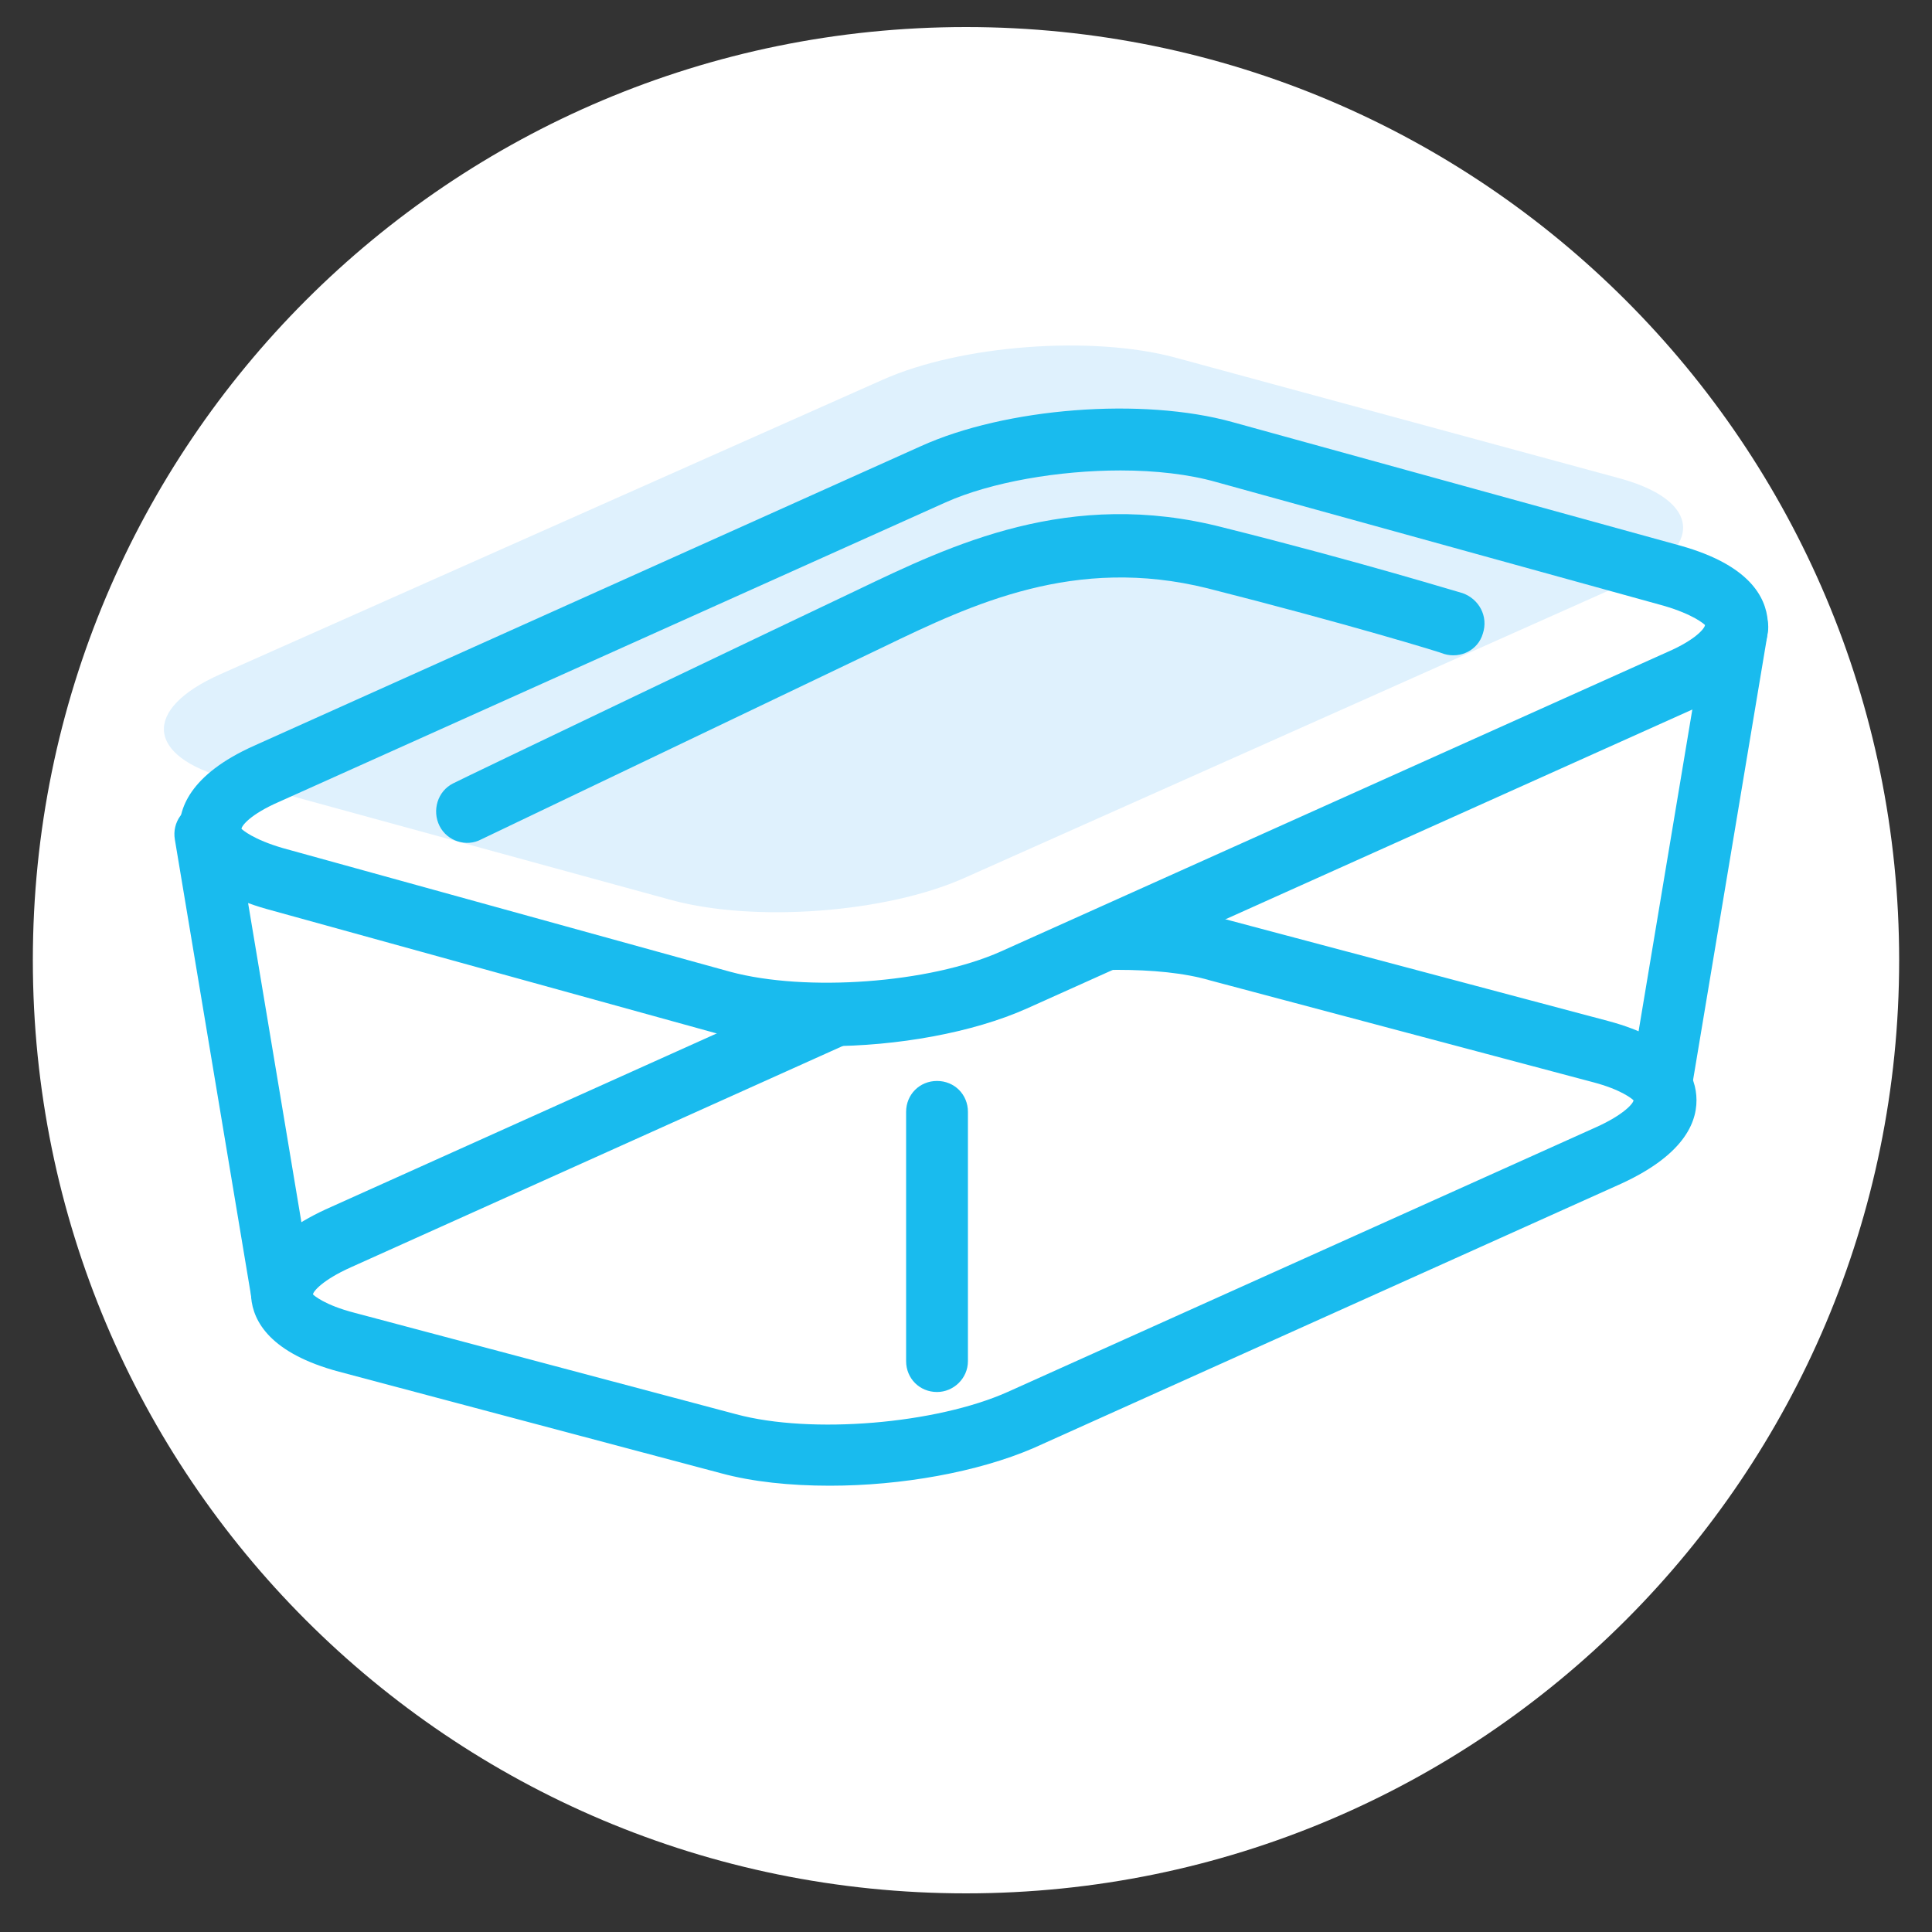
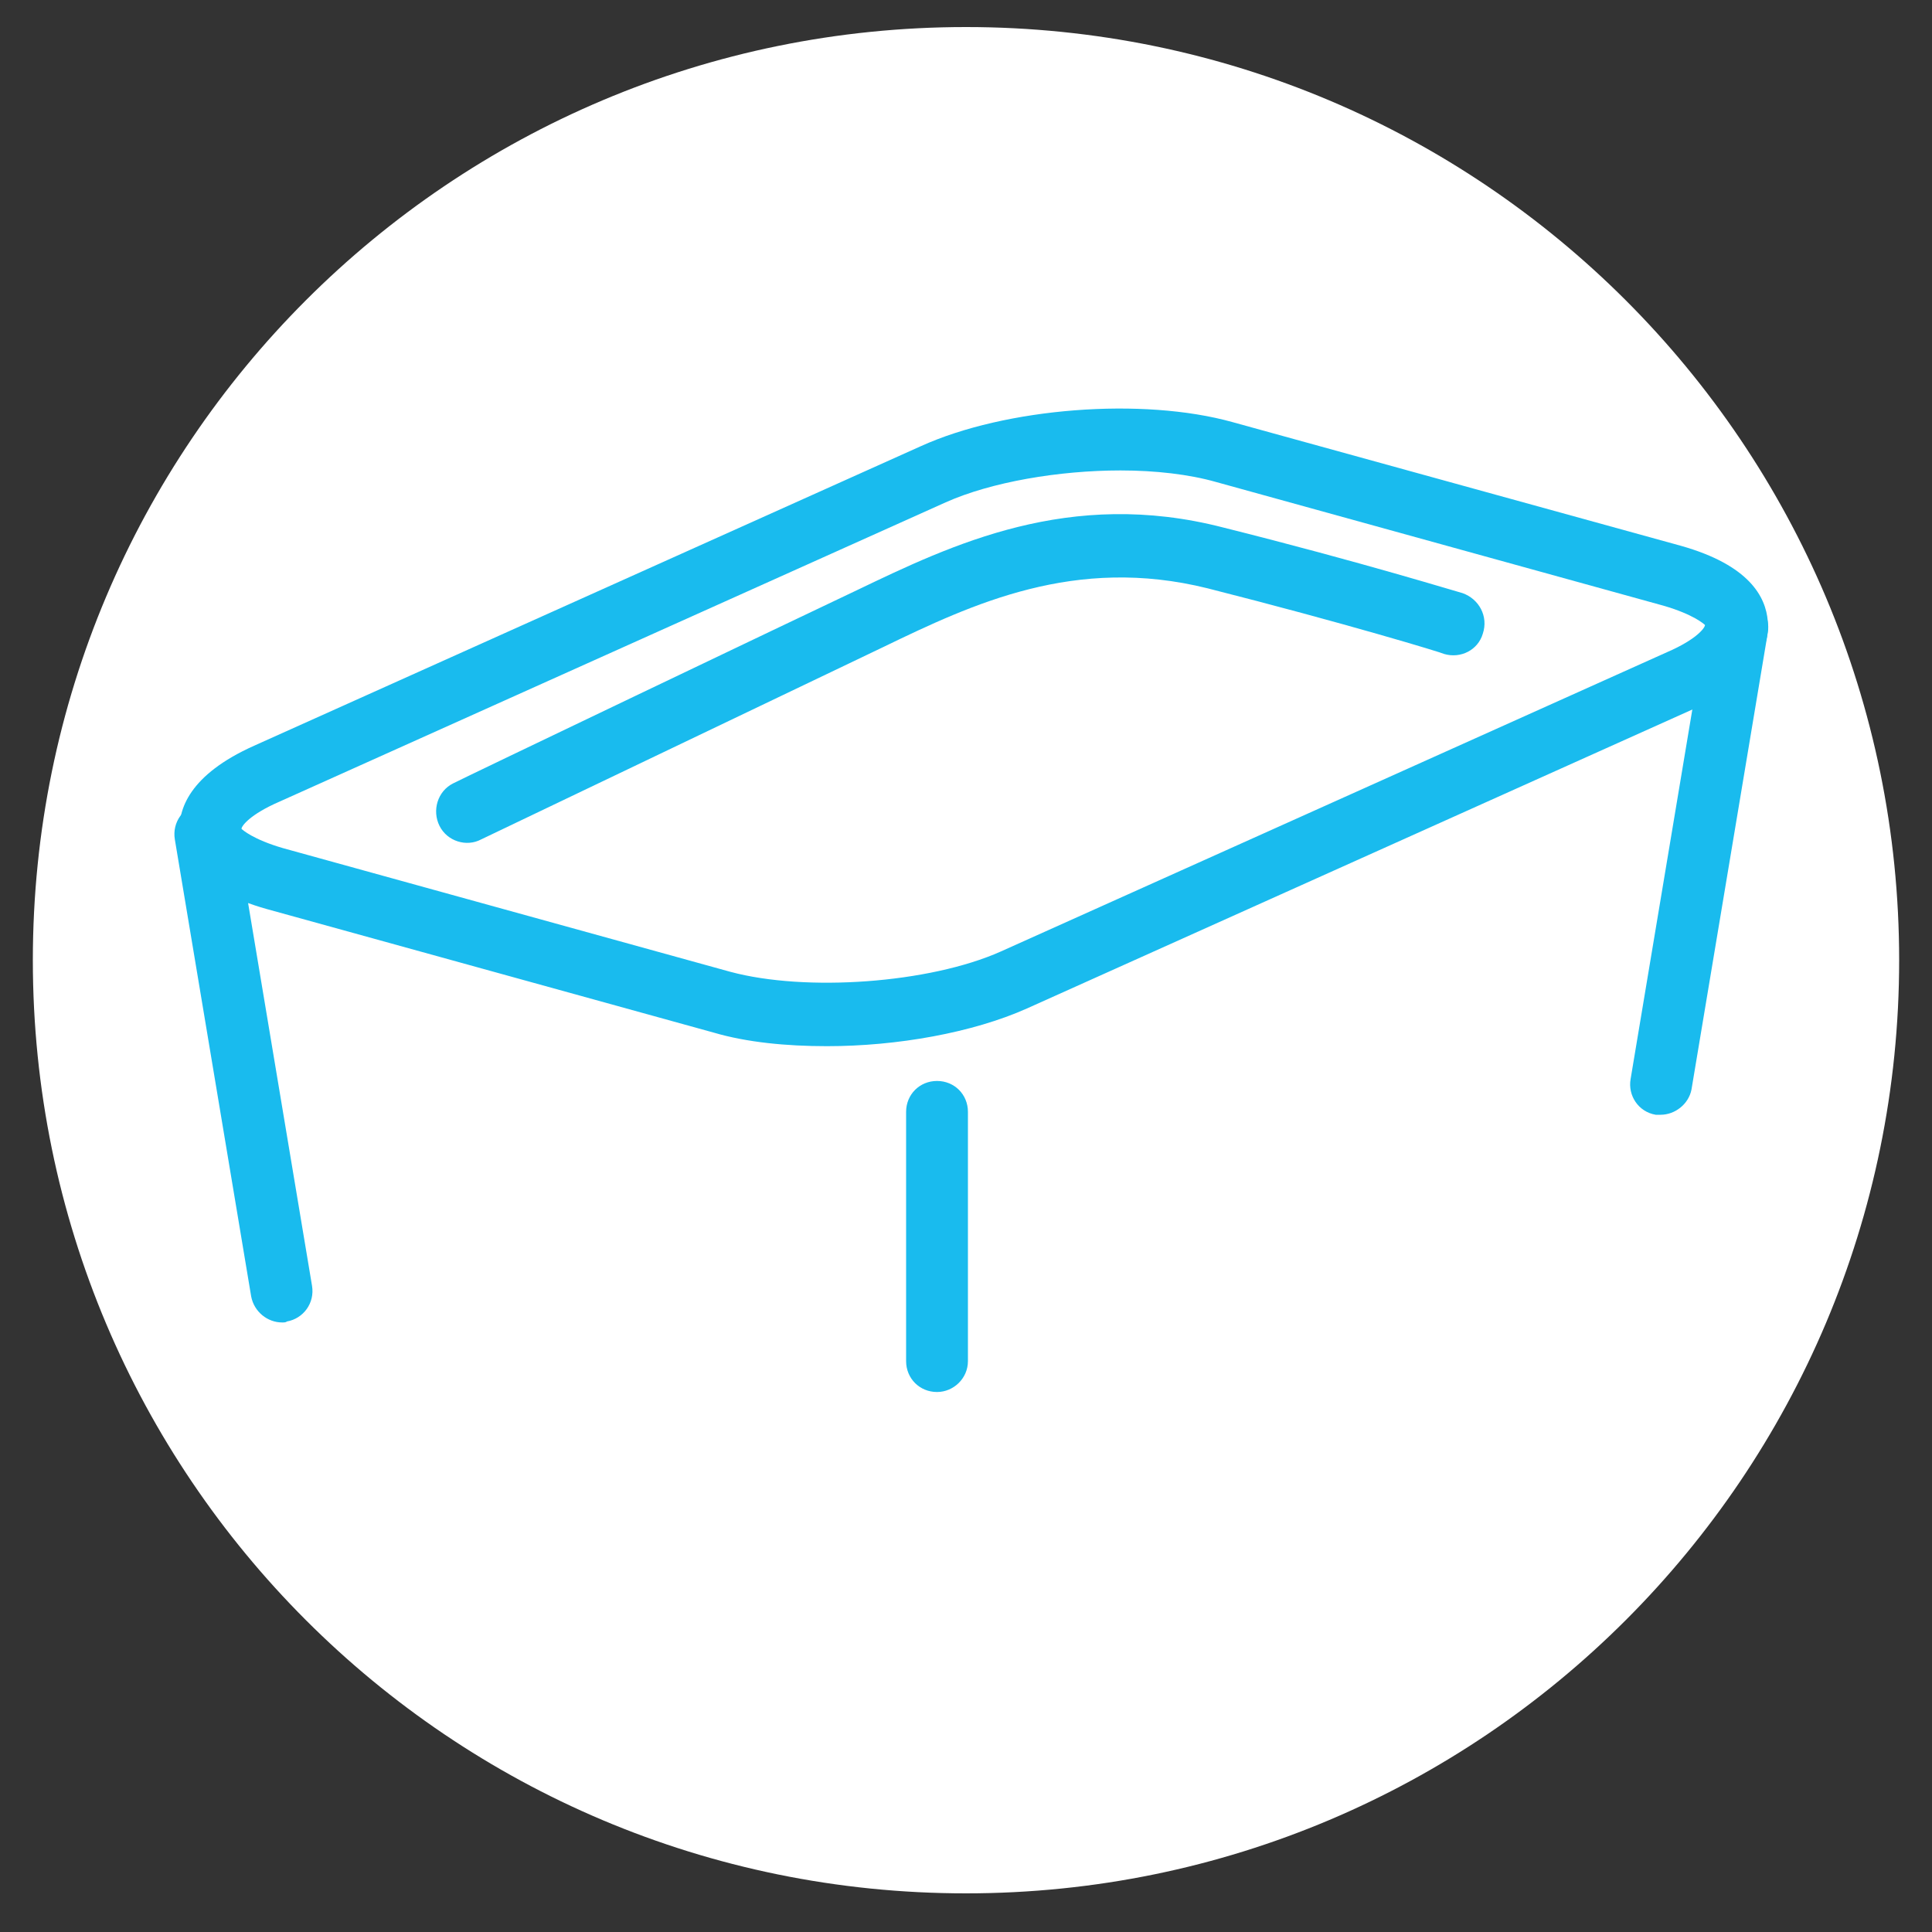
<svg xmlns="http://www.w3.org/2000/svg" version="1.1" id="iconos" x="0px" y="0px" viewBox="0 0 200 200" style="enable-background:new 0 0 200 200;" xml:space="preserve">
  <rect x="0" y="0" width="200" height="200" fill="#333333" stroke="none" />
  <style type="text/css"> .st0{fill:#FFFFFF;} .st1{fill:#19BBEE;} .st2{fill:#DFF1FD;} </style>
  <path class="st0" d="M100,196c53.4,0,96.6-43.3,96.6-96.6S153.4,2.8,100,2.8S3.4,46,3.4,99.4S46.6,196,100,196" />
  <g>
    <path class="st0" d="M126.1,98.3c-8.6-2.3-22.1-1.2-30.2,2.5L35,128.2c-8.1,3.6-7.7,8.4,0.9,10.7l39.5,10.5 c8.6,2.3,22.1,1.2,30.2-2.5l60.9-27.4c8.1-3.6,7.7-8.4-0.9-10.7L126.1,98.3z" />
-     <path class="st1" d="M85.9,153.8c-4.1,0-8-0.4-11.3-1.3L35.1,142c-7.1-1.9-8.9-5.2-9.1-7.7c-0.2-2.5,1-6,7.7-9.1l60.9-27.4 c8.8-4,23-5.1,32.4-2.6l39.5,10.5c7.1,1.9,8.9,5.2,9.1,7.7c0.2,2.5-1,6-7.7,9.1l-60.9,27.4C101.2,152.4,93.3,153.8,85.9,153.8z M115.7,100.4c-6.6,0-13.7,1.2-18.5,3.4l-60.9,27.4c-2.9,1.3-3.9,2.5-3.9,2.8c0.1,0.1,1.2,1.1,4.3,1.9l39.5,10.5 c7.8,2.1,20.7,1,28.1-2.3l60.9-27.4c2.9-1.3,3.9-2.5,3.9-2.8c-0.1-0.1-1.2-1.1-4.3-1.9l-39.5-10.5l0,0 C122.6,100.7,119.2,100.4,115.7,100.4z" />
-     <path class="st0" d="M126.8,46.8c-8.6-2.4-22.1-1.3-30.2,2.3l-69,31c-8.1,3.6-7.7,8.5,0.8,10.9l46.3,12.8 c8.6,2.4,22.1,1.3,30.2-2.3l69-31c8.1-3.6,7.7-8.5-0.8-10.9L126.8,46.8z" />
-     <path class="st2" d="M121.6,37c-8.6-2.3-22.1-1.3-30.2,2.3L22.8,69.8c-8.1,3.6-7.7,8.5,0.8,10.8l46,12.6c8.6,2.3,22.1,1.3,30.2-2.3 l68.6-30.6c8.1-3.6,7.7-8.5-0.8-10.8L121.6,37z" />
    <path class="st1" d="M85.6,108.3c-4.2,0-8.3-0.4-11.7-1.4L27.6,94.1c-7.1-2-8.8-5.3-9-7.8c-0.2-2.5,1-6.1,7.7-9.1l69-31 c8.8-4,23-5.1,32.3-2.5L174,56.5c7.1,2,8.8,5.3,9,7.8c0.2,2.5-1,6.1-7.7,9.1l-69,31C100.7,106.9,92.9,108.3,85.6,108.3z M116,48.7 c-6.4,0-13.4,1.2-18.1,3.3l-69,31c-3,1.3-3.9,2.5-3.9,2.8c0.1,0.1,1.2,1.1,4.3,2l46.3,12.8c7.8,2.1,20.6,1.2,28-2.1l69-31 c3-1.3,3.9-2.5,3.9-2.8c-0.1-0.1-1.2-1.1-4.3-2l-46.3-12.8l0,0C123.1,49.1,119.6,48.7,116,48.7z" />
    <path class="st1" d="M171.9,115.4c-0.2,0-0.4,0-0.5,0c-1.8-0.3-2.9-2-2.6-3.7l7.9-47.3c0.3-1.8,2-2.9,3.7-2.6 c1.8,0.3,2.9,2,2.6,3.7l-7.9,47.3C174.8,114.3,173.4,115.4,171.9,115.4z" />
    <path class="st1" d="M29.2,136.9c-1.5,0-2.9-1.1-3.2-2.7l-7.9-47.3c-0.3-1.8,0.9-3.4,2.6-3.7c1.8-0.3,3.4,0.9,3.7,2.6l7.9,47.3 c0.3,1.8-0.9,3.4-2.6,3.7C29.6,136.9,29.4,136.9,29.2,136.9z" />
    <path class="st1" d="M97,144.1c-1.8,0-3.2-1.4-3.2-3.2v-25.8c0-1.8,1.4-3.2,3.2-3.2s3.2,1.4,3.2,3.2v25.8 C100.2,142.7,98.7,144.1,97,144.1z" />
    <path class="st1" d="M151.4,61.4c-0.1,0-10.4-3.2-24.8-6.8c-15.9-4.1-28.1,1.8-37.9,6.5C83.2,63.7,47,81,46.9,81.1 c-1.6,0.8-2.2,2.8-1.4,4.4c0.8,1.6,2.8,2.2,4.3,1.4c0,0,29.7-14.2,41.6-19.9c9.3-4.5,19.9-9.5,33.6-6.1c14.2,3.6,24.4,6.7,24.5,6.8 c1.7,0.5,3.5-0.4,4-2.1C154.1,63.8,153.1,62,151.4,61.4z" />
  </g>
</svg>